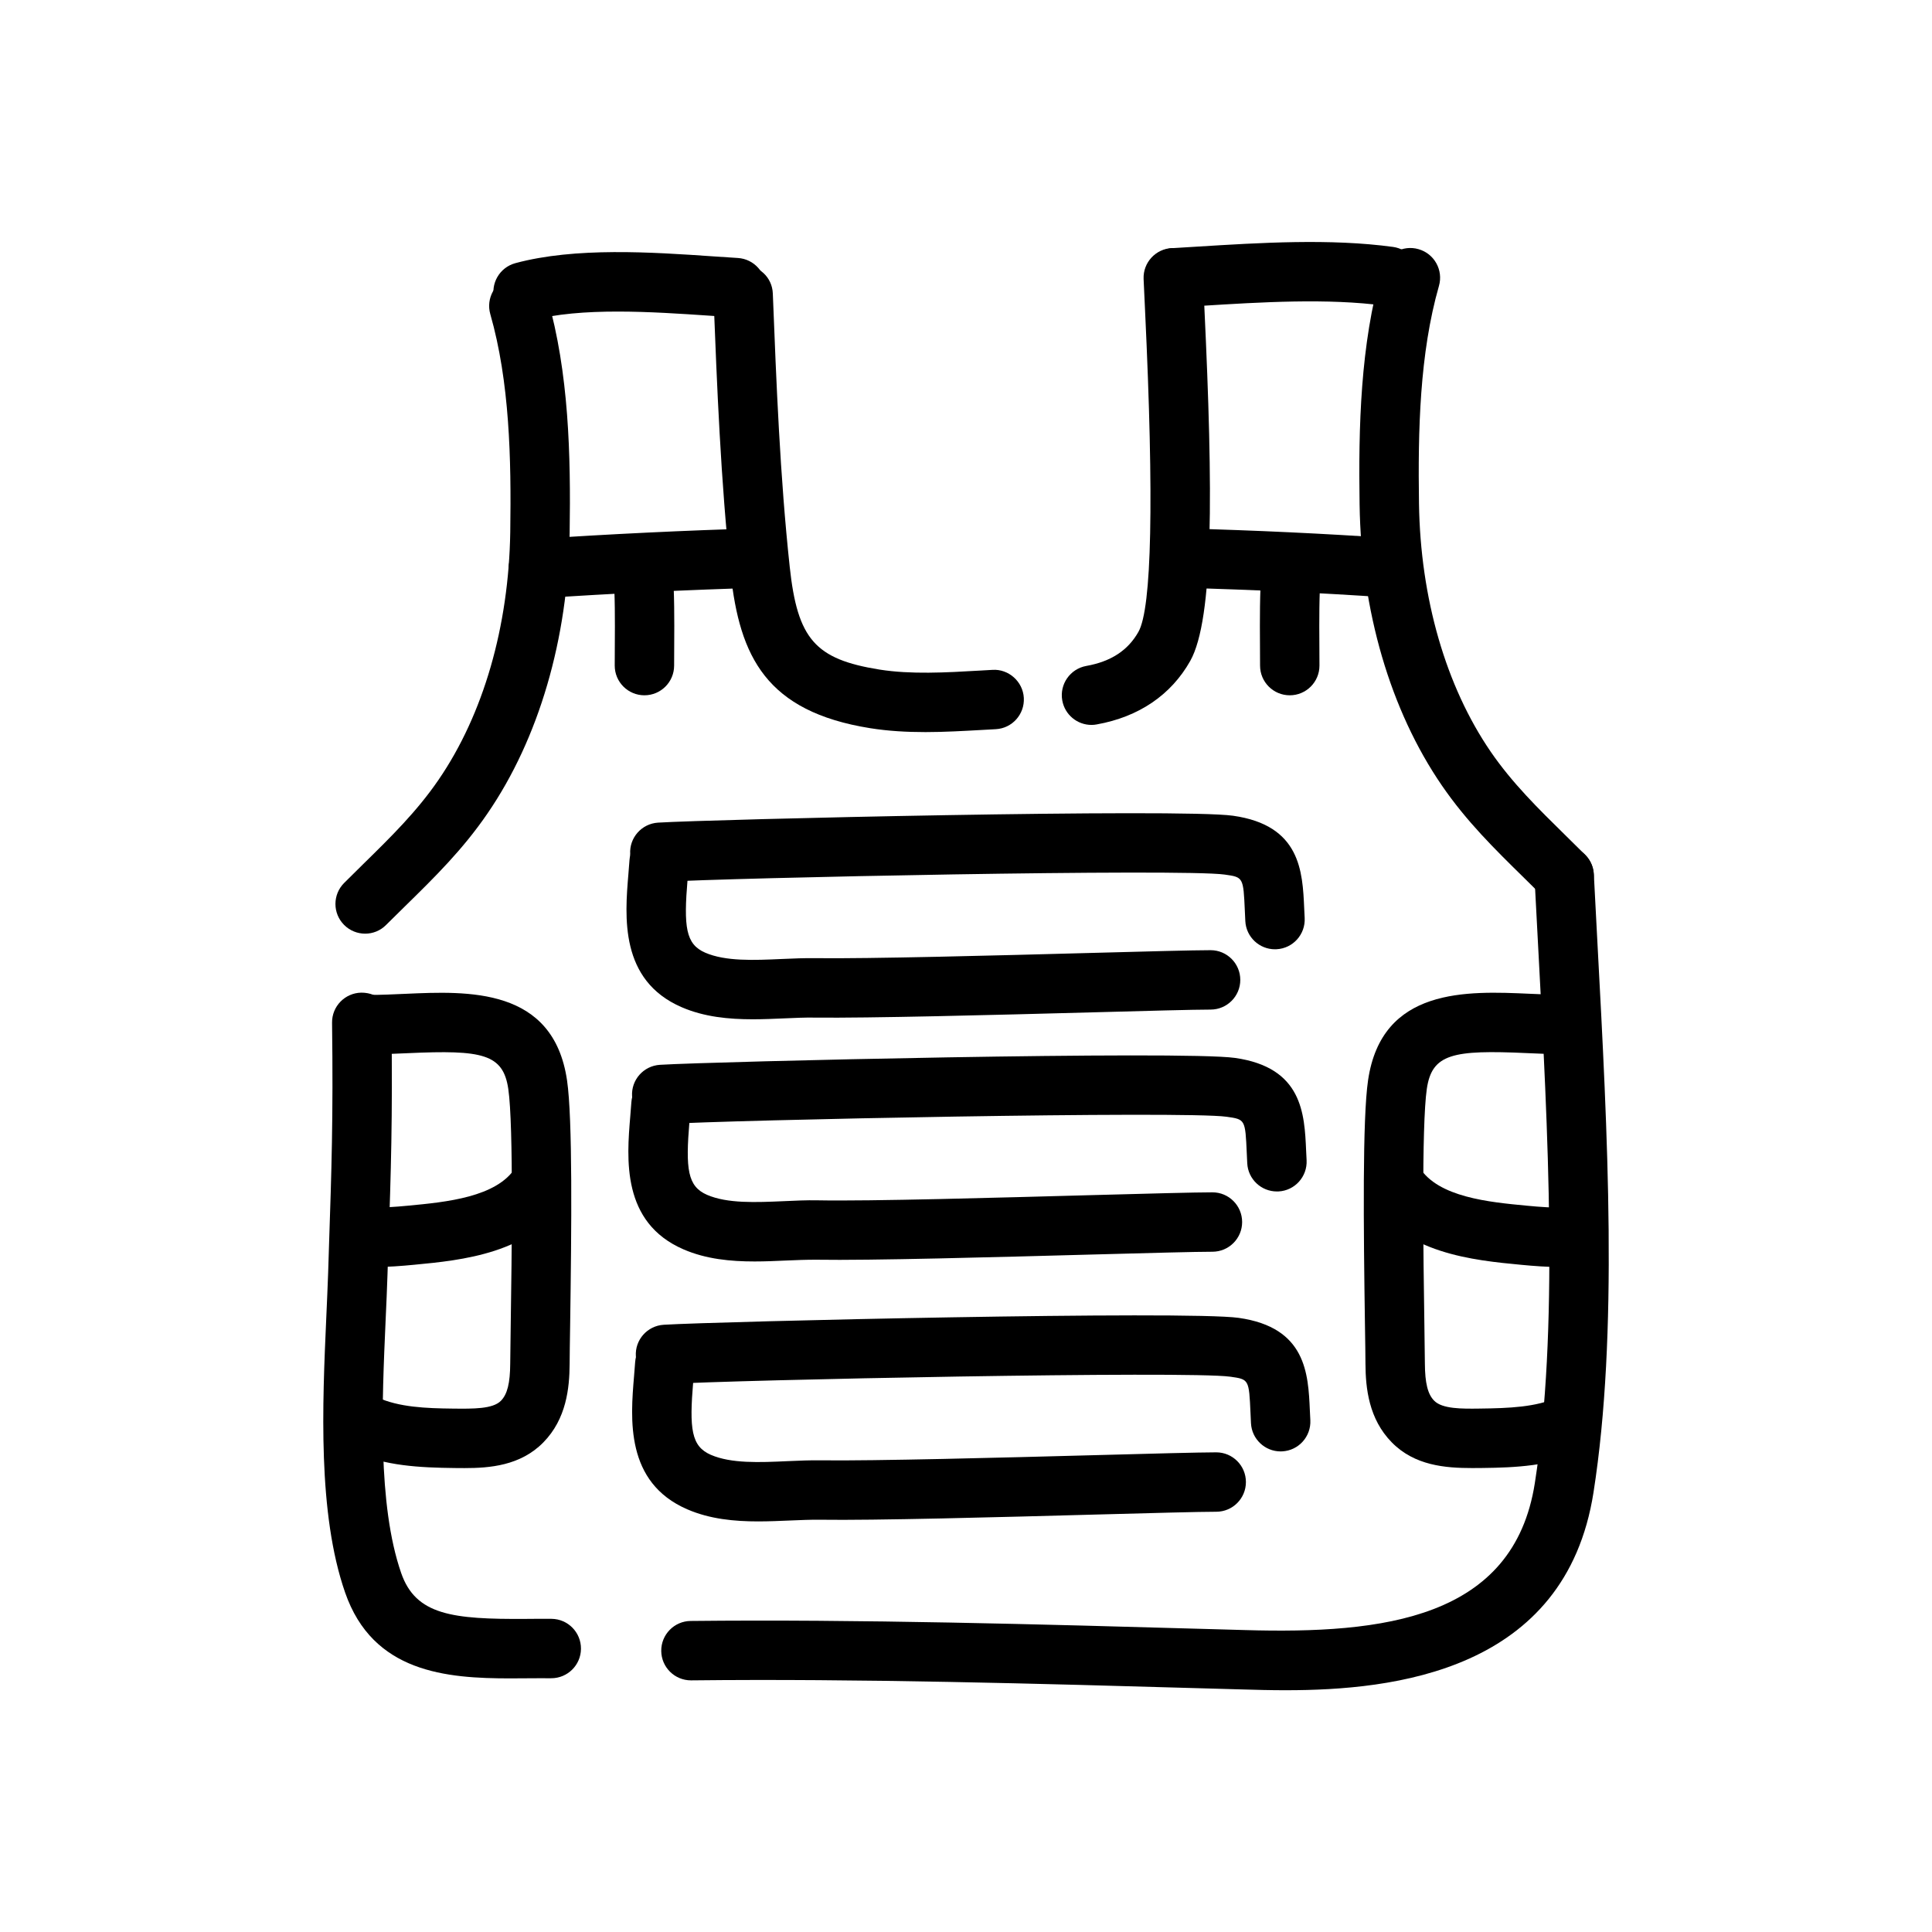
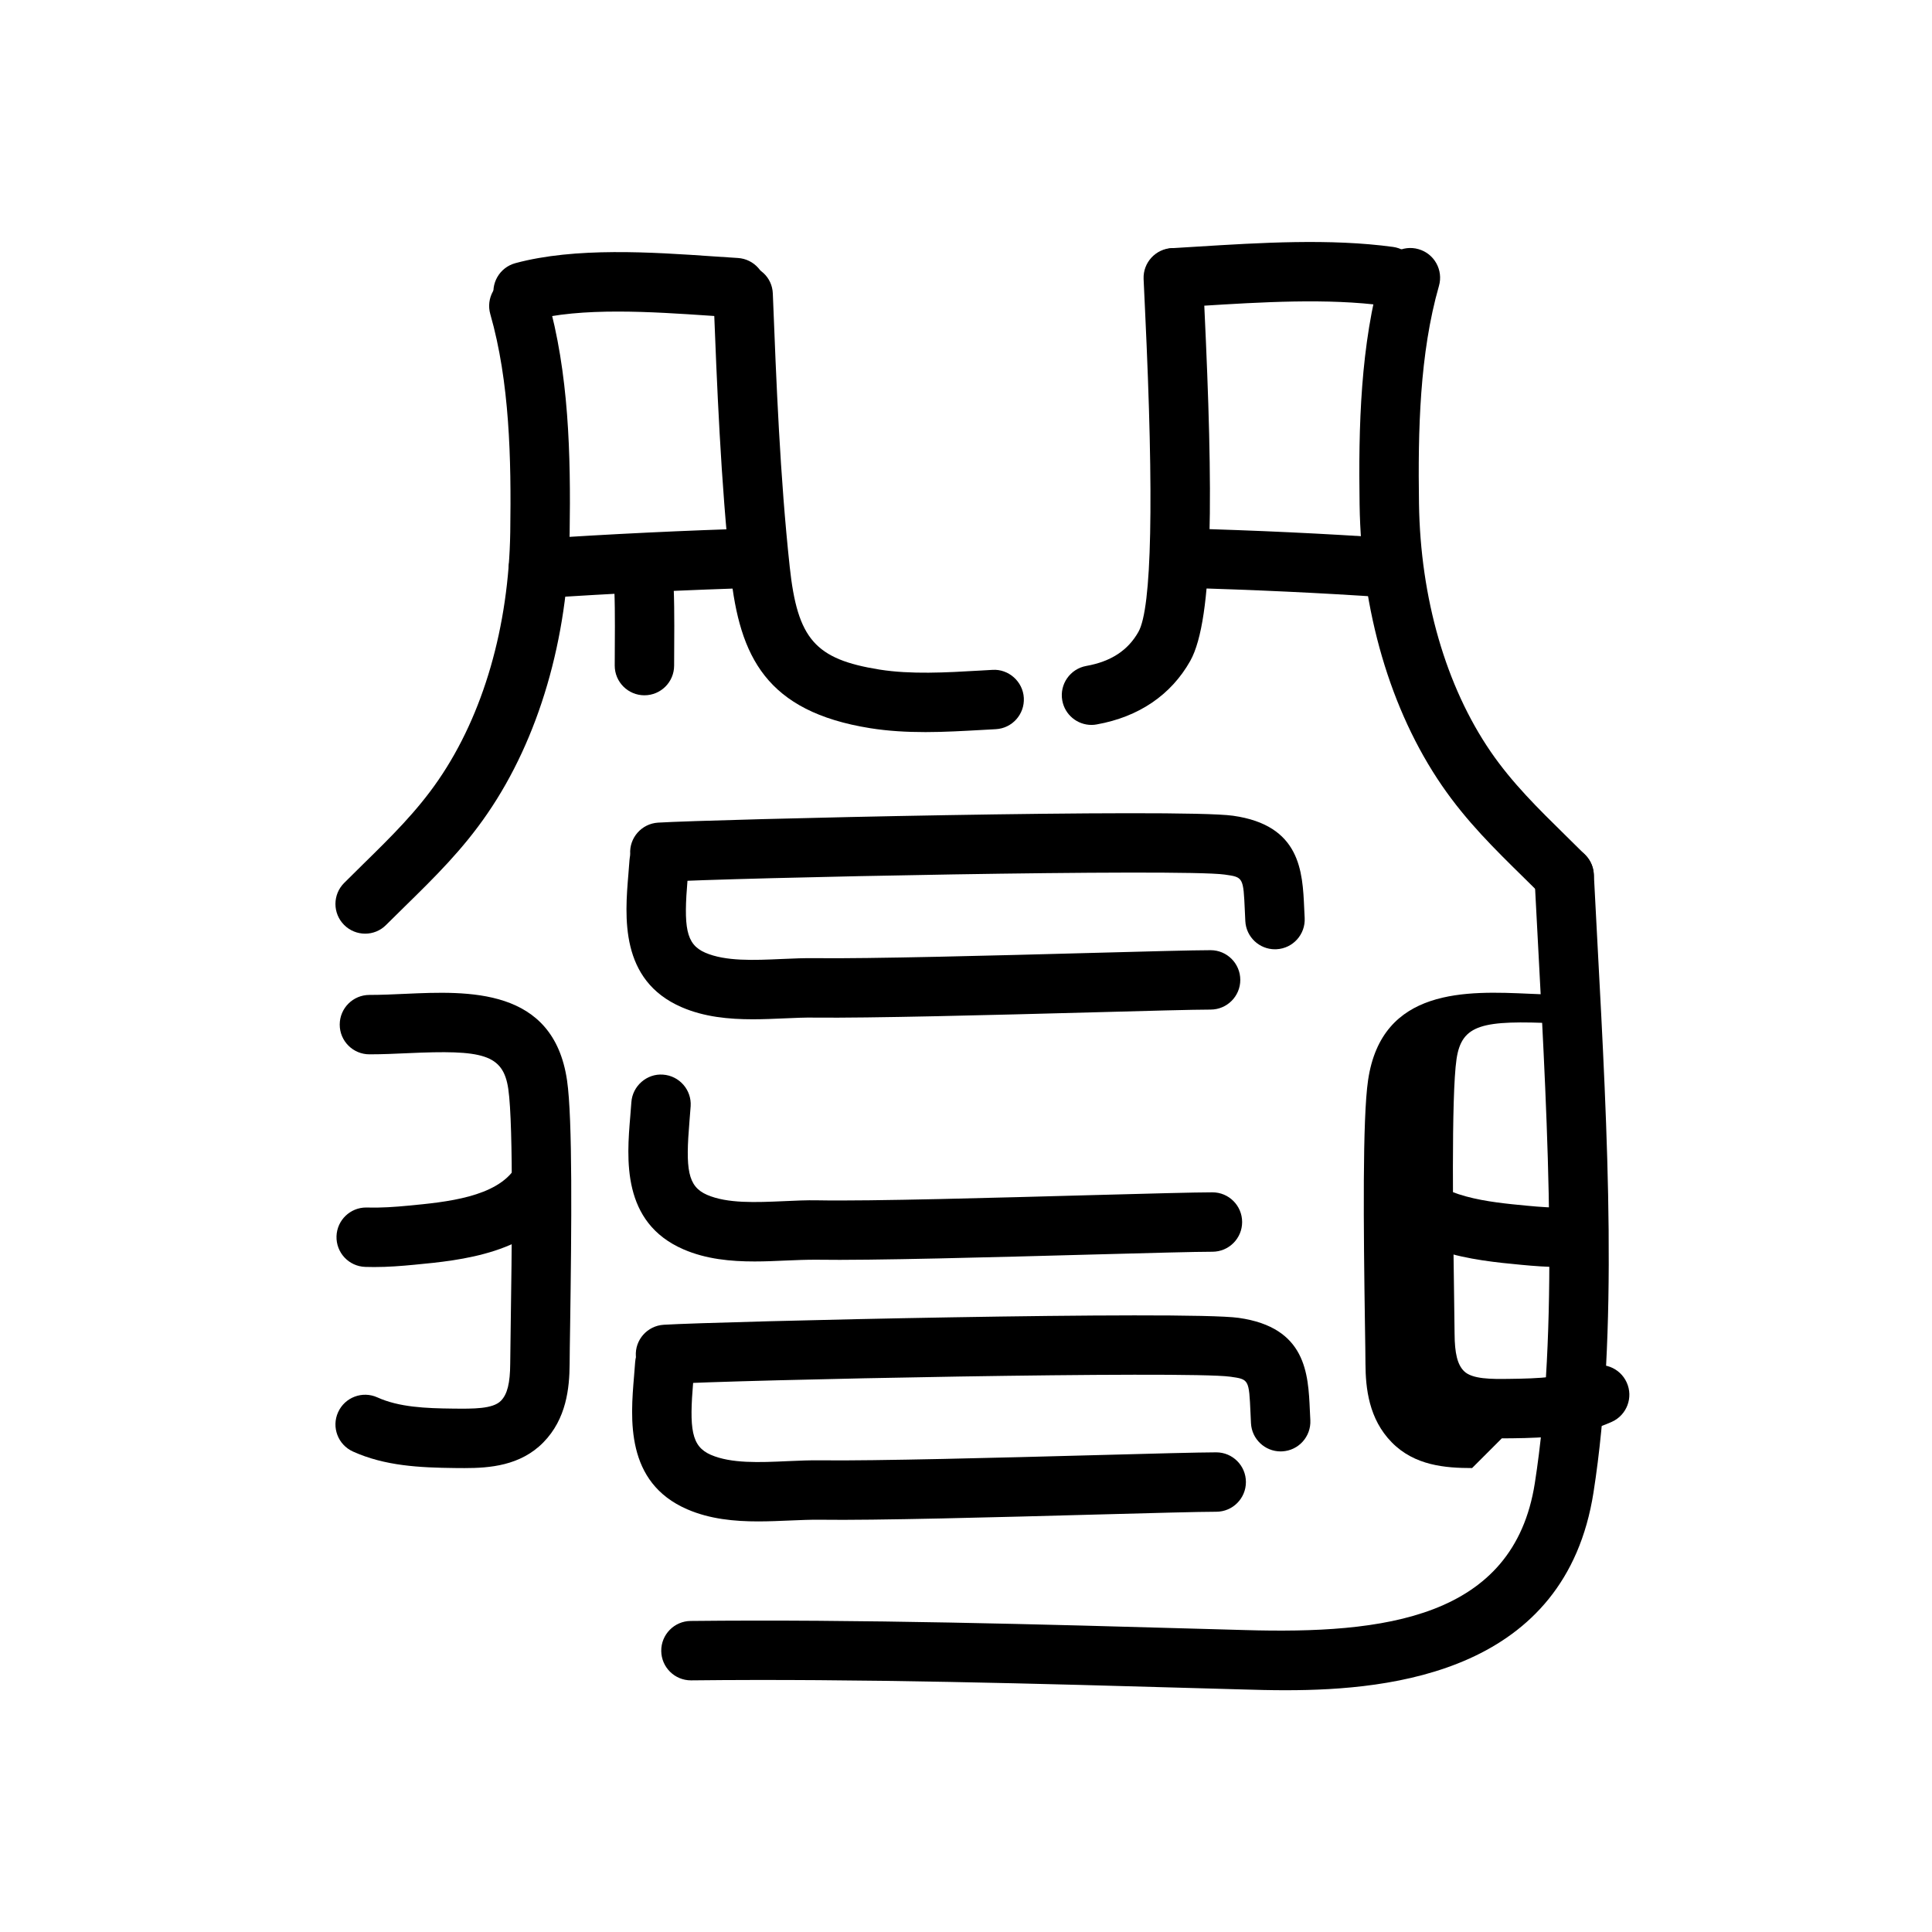
<svg xmlns="http://www.w3.org/2000/svg" fill="#000000" width="800px" height="800px" version="1.1" viewBox="144 144 512 512">
  <g>
    <path d="m282.62 229.22c-3.465 0-6.644-2.305-7.59-5.816-1.141-4.195 1.34-8.516 5.535-9.66 15.871-4.289 36.172-2.93 52.492-1.801l6.488 0.426c4.336 0.27 7.644 4 7.375 8.344-0.262 4.336-4.016 7.707-8.344 7.375l-6.59-0.434c-15.145-1.023-34-2.305-47.305 1.301-0.684 0.172-1.375 0.266-2.062 0.266z" />
    <path d="m389.14 338.01c-4.832 0-9.691-0.262-14.523-1.031-27.59-4.41-34.605-18.98-36.984-41.066-2.637-24.48-3.613-49.398-4.559-73.5-0.164-4.344 3.211-8.004 7.559-8.172 4.434-0.07 8.016 3.211 8.172 7.559 0.938 23.836 1.906 48.484 4.481 72.43 2.062 19.145 6.731 24.48 23.805 27.215 8.32 1.316 17.562 0.789 26.52 0.27l3.426-0.195c4.234-0.27 8.055 3.086 8.289 7.43 0.234 4.344-3.086 8.055-7.422 8.289l-3.379 0.188c-5.055 0.277-10.211 0.586-15.383 0.586z" />
    <path d="m433.25 336.11c-3.746 0-7.055-2.676-7.738-6.488-0.77-4.281 2.086-8.367 6.367-9.141 6.535-1.164 11.059-4.125 13.824-9.047 3.543-6.297 4.133-34.93 1.754-85.09l-0.391-8.426c-0.172-4.344 3.211-8.004 7.559-8.18 4.102-0.055 8.004 3.203 8.172 7.551l0.379 8.305c2.281 48.09 2.519 82.395-3.746 93.551-5.078 9.02-13.633 14.84-24.781 16.832-0.477 0.094-0.941 0.133-1.398 0.133z" />
    <path d="m455.29 225.48c-4.133 0-7.606-3.227-7.848-7.406-0.25-4.336 3.055-8.062 7.391-8.32l6.445-0.395c16.516-1.023 35.227-2.195 51.891 0.078 4.305 0.59 7.32 4.559 6.731 8.863-0.598 4.305-4.551 7.305-8.871 6.731-15.105-2.062-32.984-0.953-48.773 0.031l-6.504 0.395c-0.148 0.023-0.305 0.023-0.461 0.023z" />
    <path d="m240.77 391.43c-2.016 0-4.031-0.77-5.566-2.305-3.078-3.07-3.078-8.055 0-11.133l5.141-5.086c7.281-7.141 14.152-13.887 19.852-22.215 11.895-17.328 18.648-40.676 19.027-65.746 0.285-19.363-0.156-39.754-5.289-57.695-1.195-4.18 1.211-8.535 5.398-9.738 4.18-1.203 8.543 1.227 9.73 5.398 5.707 19.902 6.211 41.684 5.902 62.262-0.434 28.141-8.164 54.578-21.789 74.422-6.566 9.59-13.965 16.855-21.812 24.547l-5.047 4.977c-1.516 1.543-3.531 2.312-5.547 2.312z" />
    <path d="m558.52 383.95c-2.016 0-4.031-0.77-5.566-2.305l-5.055-4.992c-7.832-7.691-15.242-14.949-21.812-24.527-13.625-19.867-21.363-46.297-21.781-74.422-0.309-20.578 0.195-42.359 5.902-62.27 1.18-4.18 5.543-6.621 9.73-5.398 4.18 1.195 6.598 5.559 5.398 9.738-5.133 17.934-5.574 38.328-5.289 57.703 0.371 25.059 7.125 48.406 19.012 65.746 5.715 8.32 12.586 15.059 19.852 22.199l5.156 5.094c3.078 3.078 3.078 8.062 0 11.133-1.523 1.527-3.531 2.301-5.547 2.301z" />
-     <path d="m279.25 588.79c-16.98 0-36.426-1.527-43.793-22.758-7.297-21.004-6.016-49.82-4.984-72.973 0.18-4.102 0.363-8.039 0.488-11.73l0.242-7.606c0.652-19.391 1.125-33.402 0.797-58.688-0.055-4.344 3.426-7.91 7.769-7.973 4.644-0.008 7.918 3.434 7.973 7.769 0.332 25.648-0.148 39.809-0.805 59.41l-0.25 7.598c-0.117 3.754-0.301 7.754-0.488 11.926-0.969 21.812-2.18 48.949 4.117 67.102 3.871 11.156 13.586 12.289 33.102 12.156 2.266-0.023 4.504-0.039 6.754-0.016 4.344 0.039 7.832 3.606 7.793 7.949-0.039 4.32-3.559 7.793-7.871 7.793-0.559 0.039-1.449-0.008-2.172-0.008-1.457 0-2.914 0.008-4.383 0.023-1.402 0.008-2.832 0.023-4.289 0.023z" />
    <path d="m484.83 591.93c-4.234 0-8.07-0.109-11.344-0.203l-8.582-0.242c-45.98-1.316-93.504-2.66-137.71-2.172h-0.086c-4.305 0-7.824-3.465-7.871-7.785-0.047-4.344 3.441-7.91 7.785-7.957 44.461-0.473 92.203 0.867 138.33 2.172l8.582 0.242c36.613 1.062 71.188-2.961 76.809-38.926 6.336-40.469 3.551-92.348 0.867-142.52l-0.953-18.074c-0.211-4.336 3.117-8.039 7.461-8.258 4.297-0.211 8.039 3.117 8.266 7.461l0.945 18.035c2.731 50.98 5.551 103.69-1.031 145.79-7.426 47.531-53.113 52.434-81.461 52.434z" />
-     <path d="m534.12 533.05c-7.102 0-15.25-0.645-21.293-6.816-6.102-6.211-6.926-14.375-6.965-20.789-0.008-2.219-0.062-5.777-0.133-10.18-0.387-26.098-0.676-54.781 0.82-64.969 3.613-24.719 26.309-23.672 42.832-22.938 3.188 0.141 6.398 0.293 9.539 0.293 4.352 0 7.871 3.527 7.871 7.871s-3.519 7.871-7.871 7.871c-3.371 0-6.824-0.156-10.25-0.309-19.703-0.906-25.191 0.188-26.551 9.484-1.434 9.793-0.898 45.359-0.645 62.457 0.07 4.465 0.117 8.078 0.133 10.328 0.031 5.18 0.762 8.133 2.465 9.848 2.148 2.203 7.391 2.148 11.965 2.086 8.016-0.094 15.027-0.387 20.773-2.977 3.984-1.793 8.629-0.023 10.414 3.938 1.793 3.961 0.031 8.629-3.93 10.414-8.516 3.848-17.688 4.266-26.363 4.367-0.922 0.012-1.859 0.02-2.812 0.02z" />
+     <path d="m534.12 533.05c-7.102 0-15.25-0.645-21.293-6.816-6.102-6.211-6.926-14.375-6.965-20.789-0.008-2.219-0.062-5.777-0.133-10.18-0.387-26.098-0.676-54.781 0.82-64.969 3.613-24.719 26.309-23.672 42.832-22.938 3.188 0.141 6.398 0.293 9.539 0.293 4.352 0 7.871 3.527 7.871 7.871c-3.371 0-6.824-0.156-10.25-0.309-19.703-0.906-25.191 0.188-26.551 9.484-1.434 9.793-0.898 45.359-0.645 62.457 0.07 4.465 0.117 8.078 0.133 10.328 0.031 5.18 0.762 8.133 2.465 9.848 2.148 2.203 7.391 2.148 11.965 2.086 8.016-0.094 15.027-0.387 20.773-2.977 3.984-1.793 8.629-0.023 10.414 3.938 1.793 3.961 0.031 8.629-3.93 10.414-8.516 3.848-17.688 4.266-26.363 4.367-0.922 0.012-1.859 0.02-2.812 0.02z" />
    <path d="m557.67 479.78c-3.715 0-7.234-0.277-10.516-0.59-12.531-1.188-31.242-2.953-40.312-17.438-2.305-3.684-1.188-8.543 2.488-10.848 3.684-2.297 8.535-1.195 10.855 2.496 4.945 7.887 18.453 9.172 28.309 10.109 3.606 0.348 7.32 0.629 11.012 0.496h0.27c4.219 0 7.715 3.352 7.856 7.606 0.148 4.344-3.25 7.988-7.606 8.133-0.781 0.02-1.578 0.035-2.356 0.035z" />
    <path d="m267.08 533.06c-0.859 0-1.691-0.008-2.496-0.016-9.367-0.109-18.547-0.535-27.055-4.375-3.961-1.793-5.723-6.453-3.93-10.414 1.793-3.969 6.453-5.723 10.414-3.93 5.738 2.598 12.754 2.891 20.051 2.969 5.328 0.055 10.531 0.125 12.684-2.07 1.699-1.73 2.434-4.676 2.465-9.863 0.016-2.242 0.062-5.856 0.133-10.32 0.25-17.098 0.789-52.664-0.645-62.457-1.363-9.297-6.863-10.383-26.551-9.484-3.426 0.156-6.879 0.309-10.25 0.309-4.352 0-7.871-3.527-7.871-7.871s3.519-7.871 7.871-7.871c3.133 0 6.352-0.148 9.539-0.293 16.578-0.738 39.219-1.77 42.832 22.938 1.488 10.188 1.195 38.871 0.82 64.969-0.07 4.402-0.125 7.957-0.133 10.172-0.039 6.414-0.859 14.578-6.965 20.797-6.074 6.199-14.27 6.812-20.914 6.812z" />
    <path d="m243.14 479.78c-0.781 0-1.559-0.008-2.356-0.039-4.352-0.148-7.746-3.785-7.606-8.133 0.141-4.258 3.637-7.606 7.856-7.606h0.27c3.715 0.117 7.406-0.156 10.879-0.488 9.996-0.945 23.496-2.227 28.441-10.117 2.32-3.684 7.18-4.777 10.855-2.496 3.684 2.305 4.793 7.164 2.488 10.848-9.07 14.477-27.781 16.246-40.172 17.422-3.398 0.328-6.941 0.609-10.656 0.609z" />
    <path d="m286.65 302.57c-4.102 0-7.566-3.18-7.848-7.336-0.293-4.336 2.984-8.094 7.32-8.391 18.531-1.266 40.375-2.32 58.434-2.816h0.219c4.242 0 7.738 3.387 7.863 7.66 0.117 4.344-3.312 7.965-7.66 8.086-17.863 0.496-39.461 1.535-57.789 2.785-0.184 0.004-0.363 0.012-0.539 0.012z" />
    <path d="m314.78 328.26c-4.352 0-7.871-3.527-7.871-7.871l0.023-5.535c0.039-6.406 0.078-13.027-0.379-19.316-0.316-4.336 2.945-8.109 7.281-8.422 4.281-0.227 8.102 2.945 8.414 7.281 0.496 6.894 0.465 13.84 0.426 20.547l-0.023 5.441c0 4.348-3.519 7.875-7.871 7.875z" />
    <path d="m512.12 302.34c-0.18 0-0.363-0.008-0.543-0.016-17.43-1.195-35.219-2.031-54.395-2.559-4.344-0.117-7.769-3.738-7.66-8.086 0.125-4.352 3.731-7.863 8.086-7.652 19.398 0.527 37.398 1.379 55.043 2.59 4.336 0.301 7.613 4.055 7.32 8.391-0.297 4.148-3.742 7.332-7.852 7.332z" />
-     <path d="m485.8 328.26c-4.352 0-7.871-3.527-7.871-7.871l-0.023-5.441c-0.039-6.707-0.078-13.641 0.426-20.547 0.316-4.336 4.117-7.527 8.414-7.281 4.336 0.316 7.598 4.086 7.281 8.422-0.457 6.281-0.418 12.91-0.379 19.316l0.023 5.535c0 4.34-3.519 7.867-7.871 7.867z" />
    <path d="m481.88 395.57c-4.156 0-7.637-3.258-7.856-7.453l-0.125-2.668c-0.402-8.98-0.402-8.98-5.336-9.676-11.25-1.598-131.02 0.828-149.21 1.953-4.219 0.332-8.078-3.039-8.344-7.375-0.27-4.336 3.031-8.07 7.375-8.344 14.137-0.875 138.48-3.793 152.38-1.828 17.879 2.519 18.43 14.746 18.863 24.562l0.125 2.543c0.219 4.344-3.109 8.047-7.445 8.273-0.137 0.004-0.281 0.012-0.422 0.012z" />
    <path d="m343.47 414.12c-6.312 0-12.84-0.605-18.844-3.211-16.445-7.125-15.035-24.035-14.098-35.227l0.293-3.746c0.293-4.344 4.086-7.707 8.375-7.328 4.336 0.293 7.621 4.039 7.336 8.375l-0.316 4.016c-1.055 12.625-0.527 17.215 4.668 19.469 5.398 2.34 12.957 2.008 20.277 1.676 3.086-0.141 6.148-0.262 8.934-0.219 14.035 0.18 47.973-0.707 72.762-1.379 15.012-0.402 27.426-0.738 31.953-0.738h0.008c4.344 0 7.863 3.519 7.871 7.863s-3.512 7.871-7.863 7.879c-4.457 0-16.719 0.34-31.543 0.738-26.301 0.707-58.992 1.551-73.414 1.387-2.519-0.047-5.242 0.086-8.016 0.203-2.699 0.117-5.516 0.242-8.383 0.242z" />
-     <path d="m482.39 459.75c-4.156 0-7.637-3.258-7.856-7.453l-0.125-2.66c-0.402-8.988-0.402-8.988-5.336-9.684-11.242-1.59-131.02 0.82-149.22 1.953-4.203 0.395-8.07-3.031-8.344-7.375-0.277-4.344 3.031-8.07 7.375-8.344 14.137-0.875 138.48-3.785 152.39-1.828 17.879 2.519 18.43 14.754 18.863 24.578l0.125 2.535c0.219 4.344-3.109 8.047-7.445 8.273-0.137-0.004-0.289 0.004-0.422 0.004z" />
    <path d="m343.96 478.3c-6.312 0-12.832-0.605-18.836-3.211-16.445-7.125-15.035-24.035-14.098-35.227l0.293-3.746c0.285-4.336 4.133-7.66 8.375-7.328 4.336 0.293 7.621 4.039 7.336 8.375l-0.316 4.016c-1.055 12.625-0.527 17.215 4.668 19.469 5.414 2.34 12.98 1.992 20.285 1.676 3.078-0.141 6.023-0.285 8.918-0.227 14.121 0.27 48.035-0.707 72.824-1.379 14.988-0.402 27.379-0.738 31.891-0.738h0.008c4.344 0 7.863 3.519 7.871 7.863 0.008 4.344-3.512 7.871-7.863 7.879-4.449 0-16.68 0.332-31.48 0.73-26.324 0.715-59.102 1.621-73.477 1.387-2.559-0.016-5.234 0.094-7.988 0.211-2.719 0.125-5.543 0.25-8.41 0.25z" />
    <path d="m483.38 528.64c-4.156 0-7.637-3.258-7.856-7.453l-0.125-2.668c-0.402-8.98-0.402-8.98-5.336-9.676-11.242-1.59-131.02 0.82-149.21 1.953-4.281 0.34-8.07-3.031-8.344-7.375-0.277-4.344 3.031-8.07 7.375-8.344 14.137-0.875 138.48-3.777 152.38-1.828 17.879 2.527 18.43 14.746 18.863 24.562l0.125 2.543c0.219 4.344-3.109 8.047-7.445 8.273-0.137 0.004-0.289 0.012-0.422 0.012z" />
    <path d="m344.96 547.19c-6.312 0-12.84-0.605-18.836-3.211-16.469-7.133-15.035-24.051-14.098-35.242l0.293-3.731c0.301-4.328 3.977-7.66 8.383-7.32 4.336 0.293 7.621 4.047 7.328 8.383l-0.316 3.992c-1.062 12.633-0.535 17.223 4.668 19.484 5.398 2.34 12.957 2.016 20.277 1.676 3.086-0.141 6.148-0.262 8.926-0.219 14.059 0.18 47.879-0.707 72.598-1.371 15.098-0.41 27.582-0.738 32.117-0.746h0.008c4.344 0 7.871 3.519 7.871 7.871 0 4.352-3.519 7.871-7.863 7.871-4.481 0-16.816 0.34-31.699 0.738-26.254 0.715-58.906 1.59-73.258 1.379-2.504-0.031-5.234 0.086-8.004 0.203-2.711 0.113-5.527 0.242-8.395 0.242z" />
  </g>
</svg>